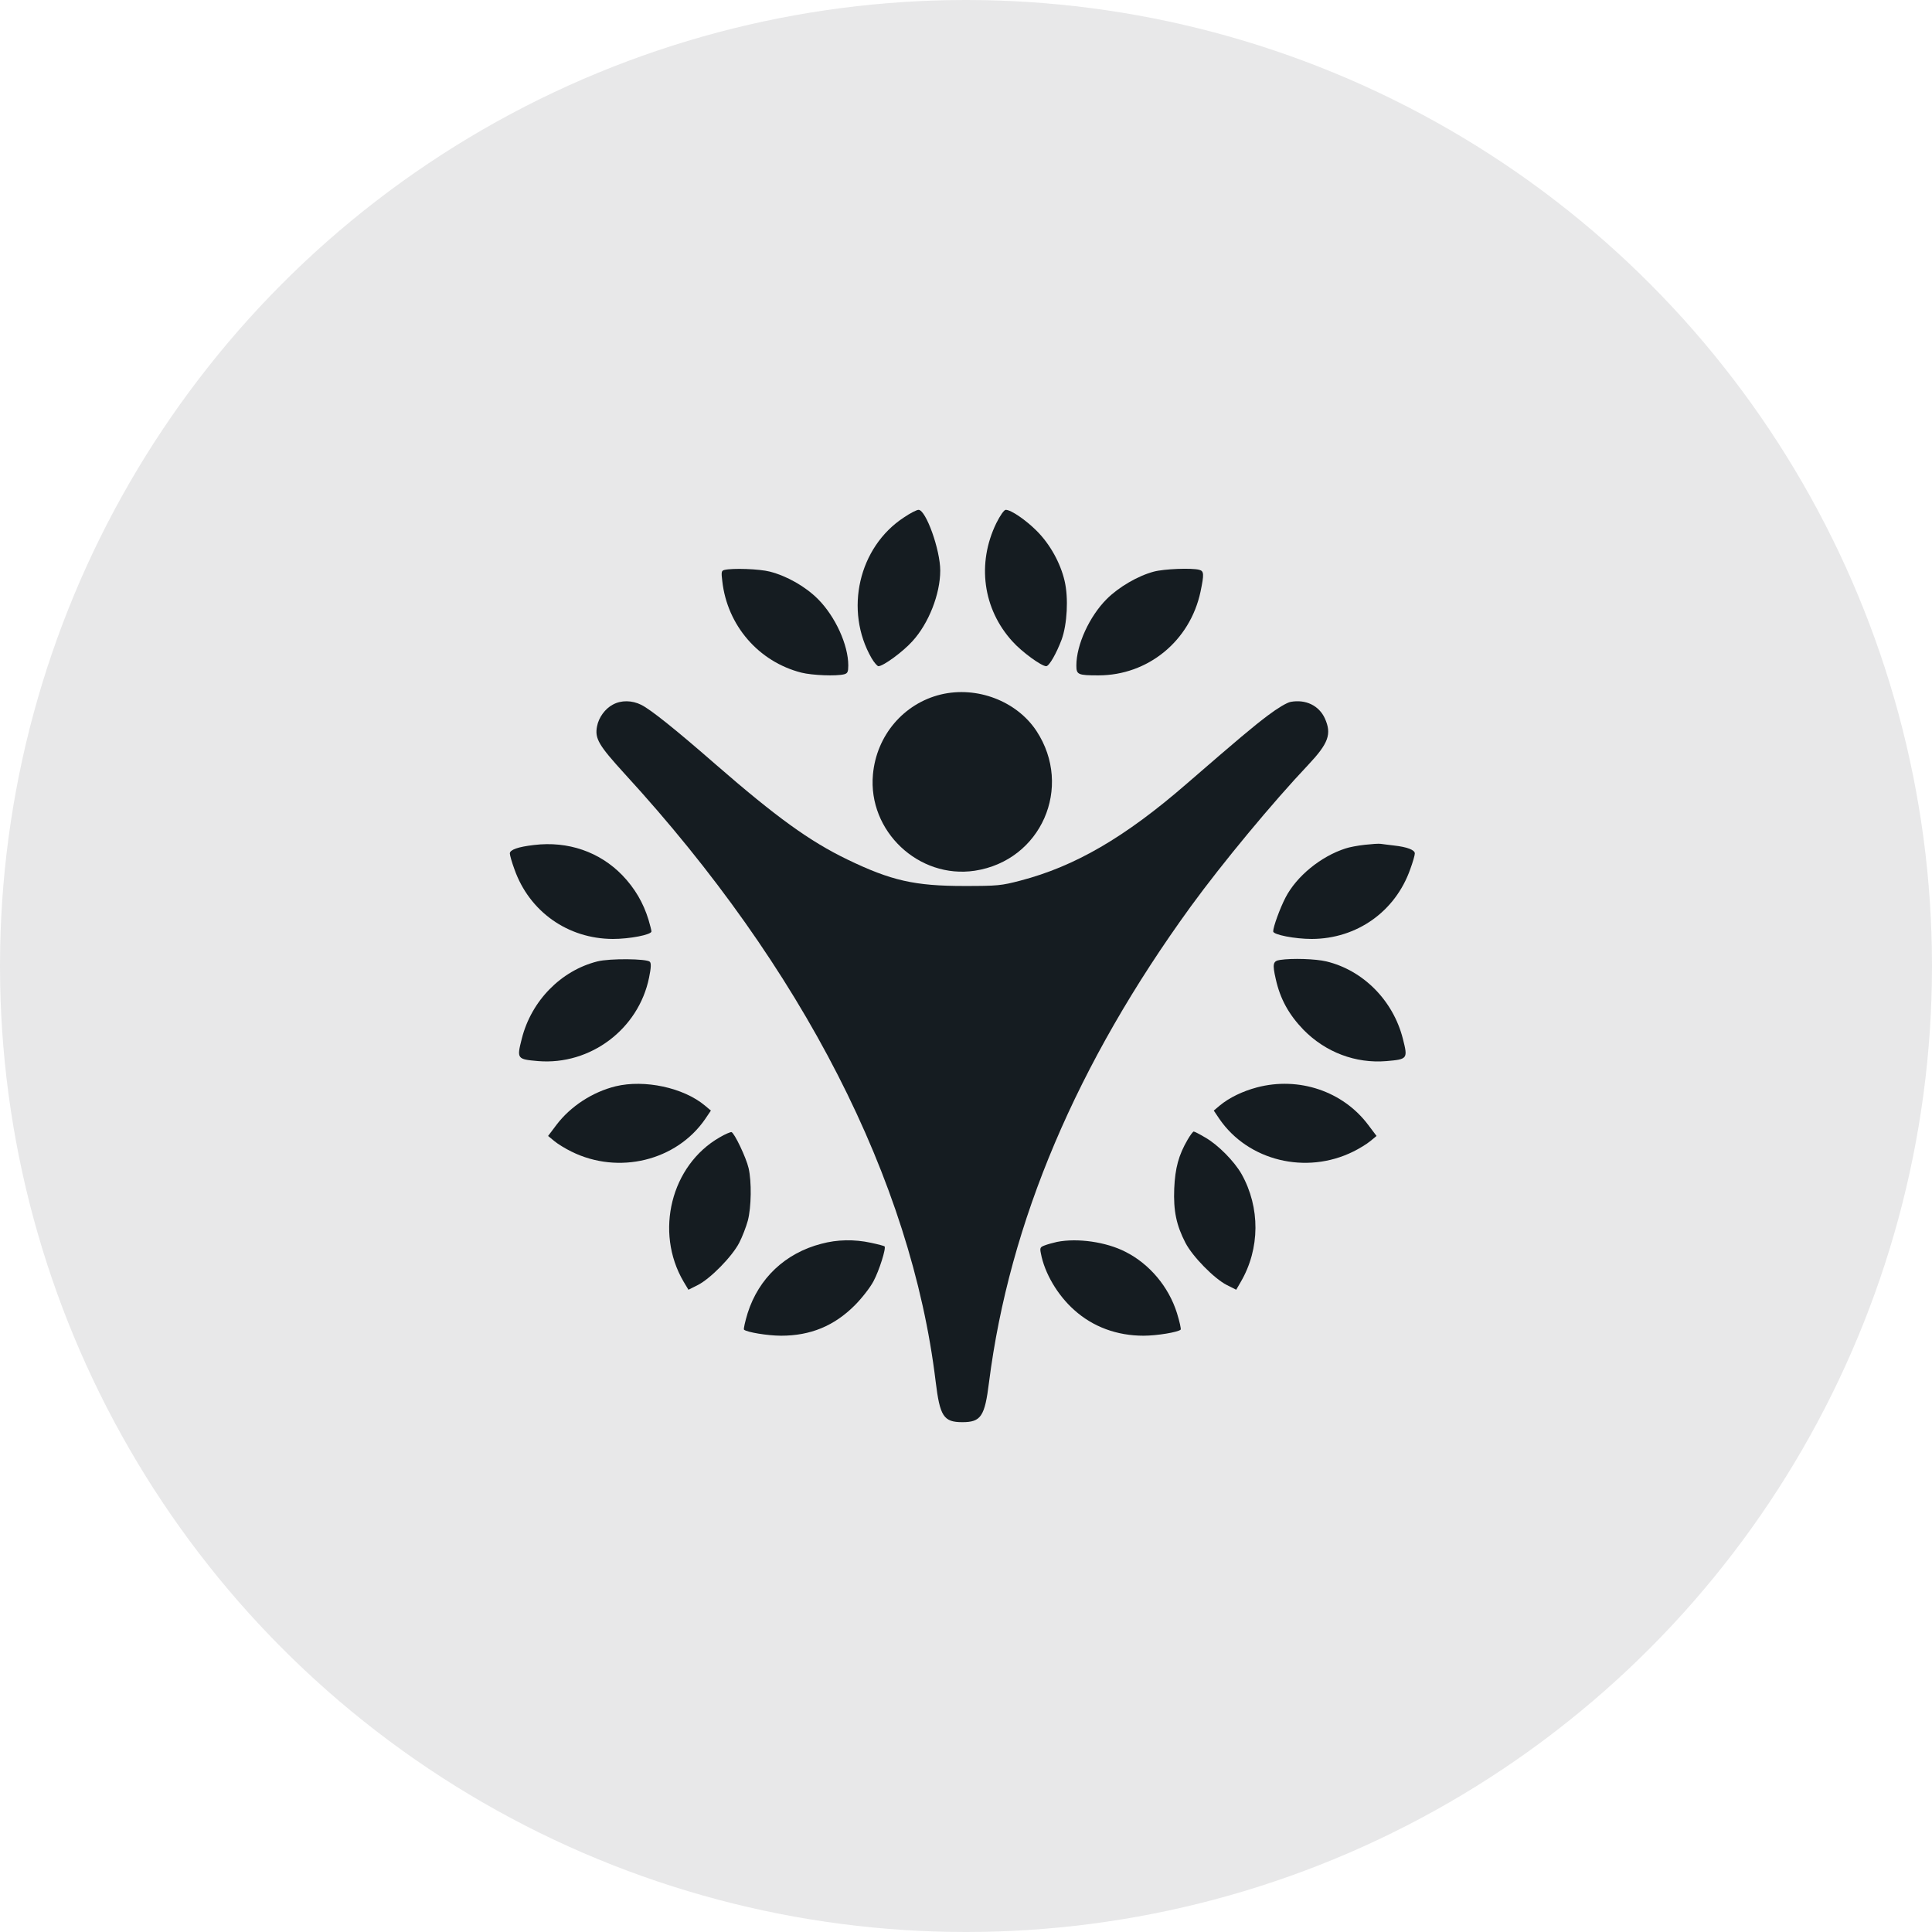
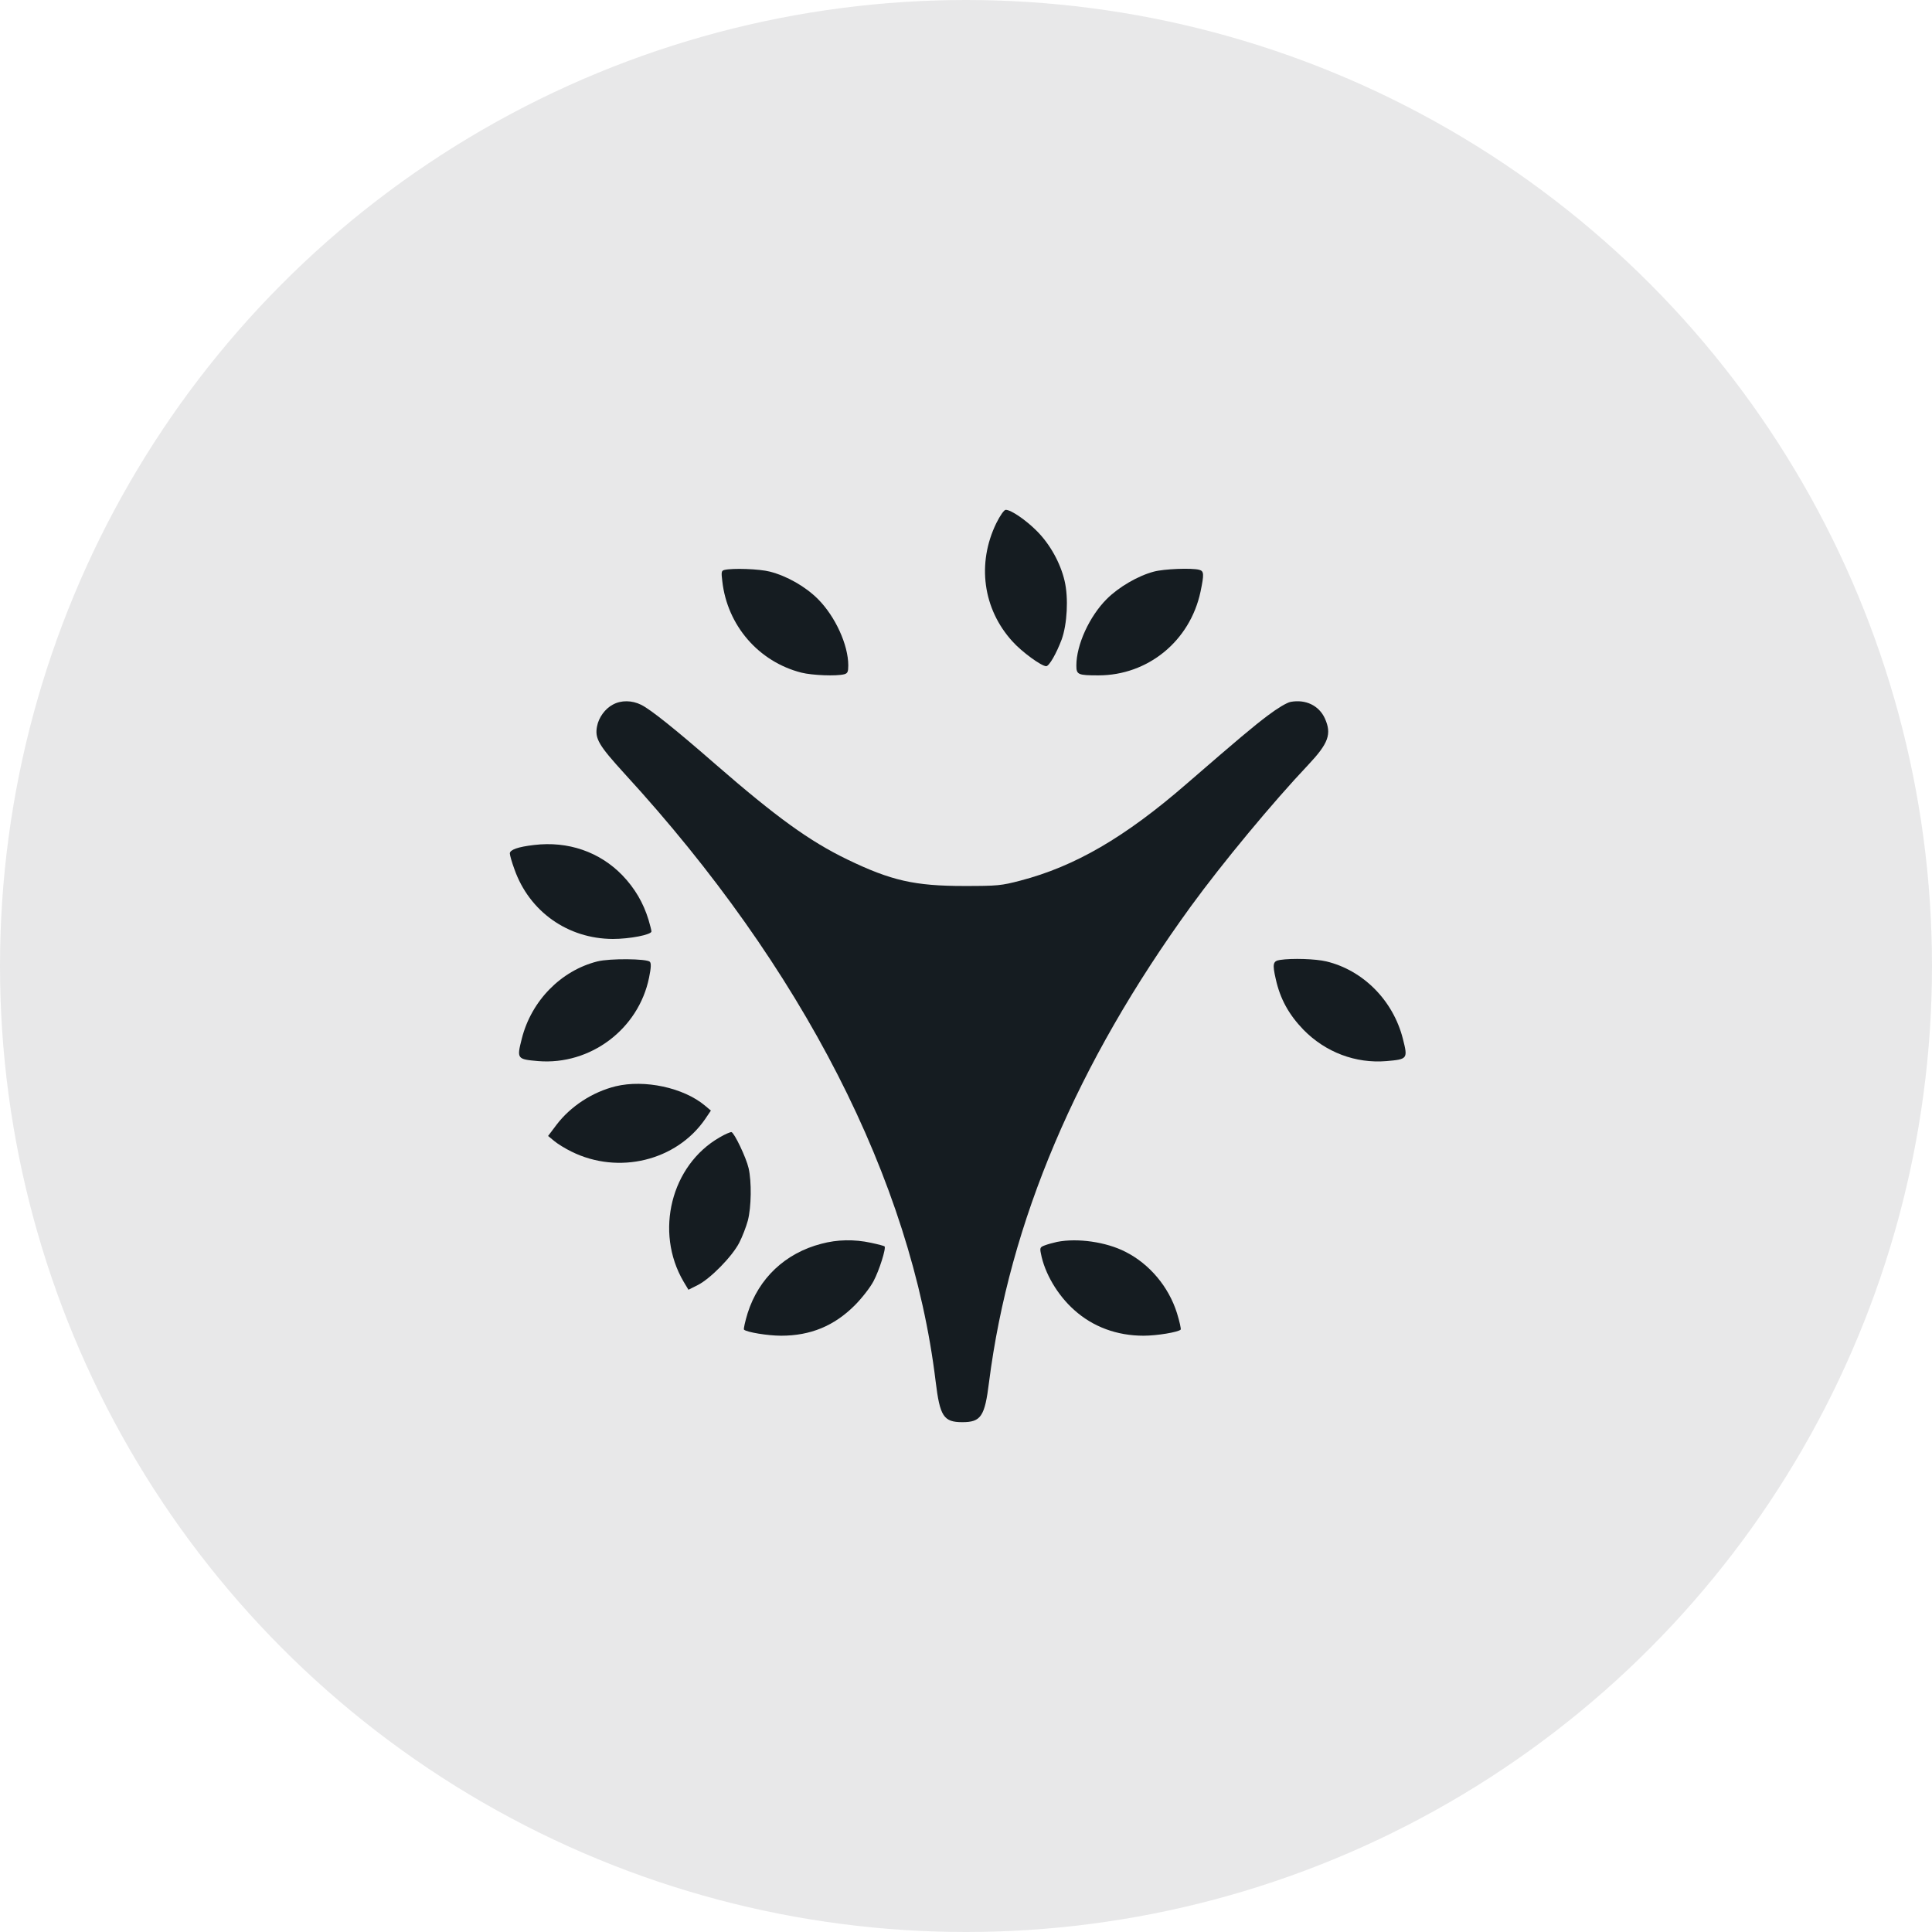
<svg xmlns="http://www.w3.org/2000/svg" width="72" height="72" viewBox="0 0 72 72" fill="none">
  <circle cx="36" cy="36" r="36" fill="#151C21" fill-opacity="0.1" />
-   <path d="M33.69 19.281C31.997 20.385 31.455 22.75 32.483 24.532C32.58 24.696 32.696 24.827 32.737 24.827C32.915 24.827 33.649 24.292 34.005 23.894C34.608 23.236 35.04 22.14 35.04 21.262C35.04 20.488 34.506 19 34.231 19C34.163 19 33.923 19.123 33.69 19.281Z" fill="#151C21" />
  <path d="M37.131 19.494C36.398 20.995 36.631 22.695 37.728 23.901C38.077 24.292 38.811 24.827 38.989 24.827C39.099 24.827 39.366 24.36 39.565 23.833C39.77 23.264 39.825 22.284 39.674 21.646C39.517 20.974 39.126 20.275 38.639 19.788C38.228 19.377 37.68 19 37.481 19C37.419 19 37.275 19.206 37.131 19.494Z" fill="#151C21" />
  <path d="M26.993 21.241C26.883 21.269 26.876 21.324 26.918 21.66C27.103 23.312 28.275 24.662 29.865 25.067C30.27 25.169 31.168 25.204 31.462 25.128C31.586 25.094 31.613 25.039 31.613 24.799C31.613 24.031 31.126 22.969 30.482 22.325C30.016 21.858 29.33 21.468 28.693 21.303C28.295 21.2 27.294 21.166 26.993 21.241Z" fill="#151C21" />
  <path d="M42.999 21.303C42.403 21.461 41.69 21.879 41.244 22.325C40.6 22.969 40.113 24.032 40.113 24.799C40.113 25.142 40.168 25.169 40.936 25.169C42.78 25.169 44.349 23.888 44.74 22.05C44.877 21.392 44.87 21.283 44.692 21.235C44.404 21.159 43.376 21.201 42.999 21.303Z" fill="#151C21" />
-   <path d="M35.061 25.882C33.676 26.218 32.662 27.411 32.532 28.864C32.34 30.975 34.238 32.764 36.329 32.449C38.797 32.072 40.003 29.337 38.625 27.239C37.885 26.122 36.404 25.56 35.061 25.882Z" fill="#151C21" />
  <path d="M22.839 26.259C22.551 26.41 22.311 26.739 22.25 27.068C22.16 27.527 22.311 27.774 23.291 28.85C29.906 36.062 33.964 43.986 34.869 51.485C35.027 52.781 35.164 53 35.863 53C36.556 53 36.7 52.788 36.857 51.519C37.618 45.542 40.127 39.633 44.384 33.772C45.563 32.154 47.434 29.899 48.75 28.508C49.511 27.699 49.635 27.356 49.374 26.773C49.155 26.294 48.661 26.054 48.099 26.157C47.955 26.184 47.612 26.39 47.249 26.664C46.694 27.082 46.173 27.521 44.233 29.2C41.923 31.209 40.051 32.291 38.023 32.819C37.316 33.004 37.179 33.018 35.932 33.018C34.088 33.018 33.21 32.819 31.579 32.031C30.174 31.352 28.933 30.454 26.678 28.494C25.163 27.171 24.244 26.438 23.895 26.266C23.552 26.095 23.148 26.088 22.839 26.259Z" fill="#151C21" />
  <path d="M19.905 31.49C19.308 31.558 19 31.668 19 31.805C19 31.867 19.075 32.134 19.171 32.394C19.727 33.971 21.159 34.986 22.839 34.992C23.469 34.992 24.278 34.835 24.278 34.711C24.278 34.677 24.23 34.485 24.169 34.279C23.977 33.649 23.661 33.107 23.195 32.621C22.345 31.743 21.166 31.339 19.905 31.49Z" fill="#151C21" />
-   <path d="M50.861 31.483C50.608 31.51 50.279 31.572 50.142 31.62C49.223 31.915 48.318 32.655 47.907 33.45C47.701 33.848 47.448 34.54 47.448 34.711C47.448 34.835 48.257 34.992 48.887 34.992C50.567 34.986 51.999 33.971 52.555 32.394C52.651 32.134 52.726 31.873 52.726 31.805C52.726 31.675 52.445 31.565 51.951 31.51C51.753 31.483 51.533 31.462 51.458 31.448C51.382 31.435 51.115 31.455 50.861 31.483Z" fill="#151C21" />
  <path d="M22.263 35.829C20.906 36.171 19.802 37.296 19.446 38.708C19.254 39.462 19.267 39.475 20.056 39.544C22.003 39.702 23.799 38.351 24.189 36.432C24.265 36.062 24.271 35.897 24.217 35.842C24.1 35.726 22.729 35.712 22.263 35.829Z" fill="#151C21" />
  <path d="M47.701 35.774C47.441 35.815 47.413 35.918 47.544 36.487C47.708 37.227 48.03 37.81 48.579 38.379C49.401 39.215 50.519 39.64 51.67 39.544C52.459 39.475 52.472 39.462 52.28 38.708C51.917 37.282 50.8 36.158 49.429 35.829C49.024 35.733 48.154 35.705 47.701 35.774Z" fill="#151C21" />
  <path d="M22.942 40.483C22.078 40.696 21.262 41.23 20.741 41.916L20.426 42.334L20.659 42.526C20.782 42.629 21.07 42.807 21.297 42.917C23.051 43.787 25.211 43.259 26.28 41.703L26.493 41.388L26.273 41.203C25.471 40.531 24.018 40.223 22.942 40.483Z" fill="#151C21" />
-   <path d="M46.844 40.524C46.303 40.668 45.809 40.908 45.453 41.203L45.234 41.388L45.446 41.703C46.516 43.259 48.675 43.787 50.43 42.917C50.656 42.807 50.944 42.629 51.067 42.526L51.3 42.334L50.985 41.916C50.046 40.668 48.407 40.113 46.844 40.524Z" fill="#151C21" />
  <path d="M26.815 42.389C25.012 43.424 24.388 45.905 25.471 47.756L25.656 48.065L26.013 47.886C26.479 47.646 27.281 46.831 27.548 46.316C27.665 46.09 27.809 45.713 27.87 45.487C28.001 44.987 28.014 44.034 27.898 43.533C27.809 43.143 27.37 42.224 27.26 42.19C27.226 42.183 27.02 42.265 26.815 42.389Z" fill="#151C21" />
-   <path d="M44.26 42.471C43.924 43.047 43.794 43.527 43.76 44.294C43.726 45.131 43.842 45.665 44.178 46.316C44.445 46.831 45.247 47.646 45.714 47.886L46.07 48.065L46.241 47.77C46.961 46.536 46.968 45 46.269 43.753C45.995 43.273 45.385 42.656 44.911 42.389C44.706 42.265 44.514 42.169 44.486 42.169C44.459 42.169 44.356 42.306 44.26 42.471Z" fill="#151C21" />
  <path d="M30.612 46.351C29.262 46.7 28.275 47.639 27.863 48.935C27.767 49.25 27.706 49.524 27.726 49.552C27.829 49.648 28.611 49.778 29.111 49.778C30.201 49.778 31.085 49.415 31.853 48.647C32.12 48.38 32.429 47.982 32.552 47.749C32.765 47.352 33.032 46.508 32.964 46.447C32.95 46.433 32.724 46.371 32.463 46.316C31.832 46.179 31.202 46.193 30.612 46.351Z" fill="#151C21" />
  <path d="M39.393 46.282C39.242 46.316 39.037 46.371 38.934 46.412C38.763 46.474 38.749 46.508 38.79 46.707C38.927 47.447 39.414 48.27 40.031 48.818C40.73 49.449 41.628 49.778 42.615 49.778C43.115 49.778 43.897 49.648 44 49.552C44.02 49.524 43.959 49.25 43.862 48.935C43.554 47.955 42.841 47.105 41.943 46.652C41.223 46.282 40.154 46.131 39.393 46.282Z" fill="#151C21" />
</svg>